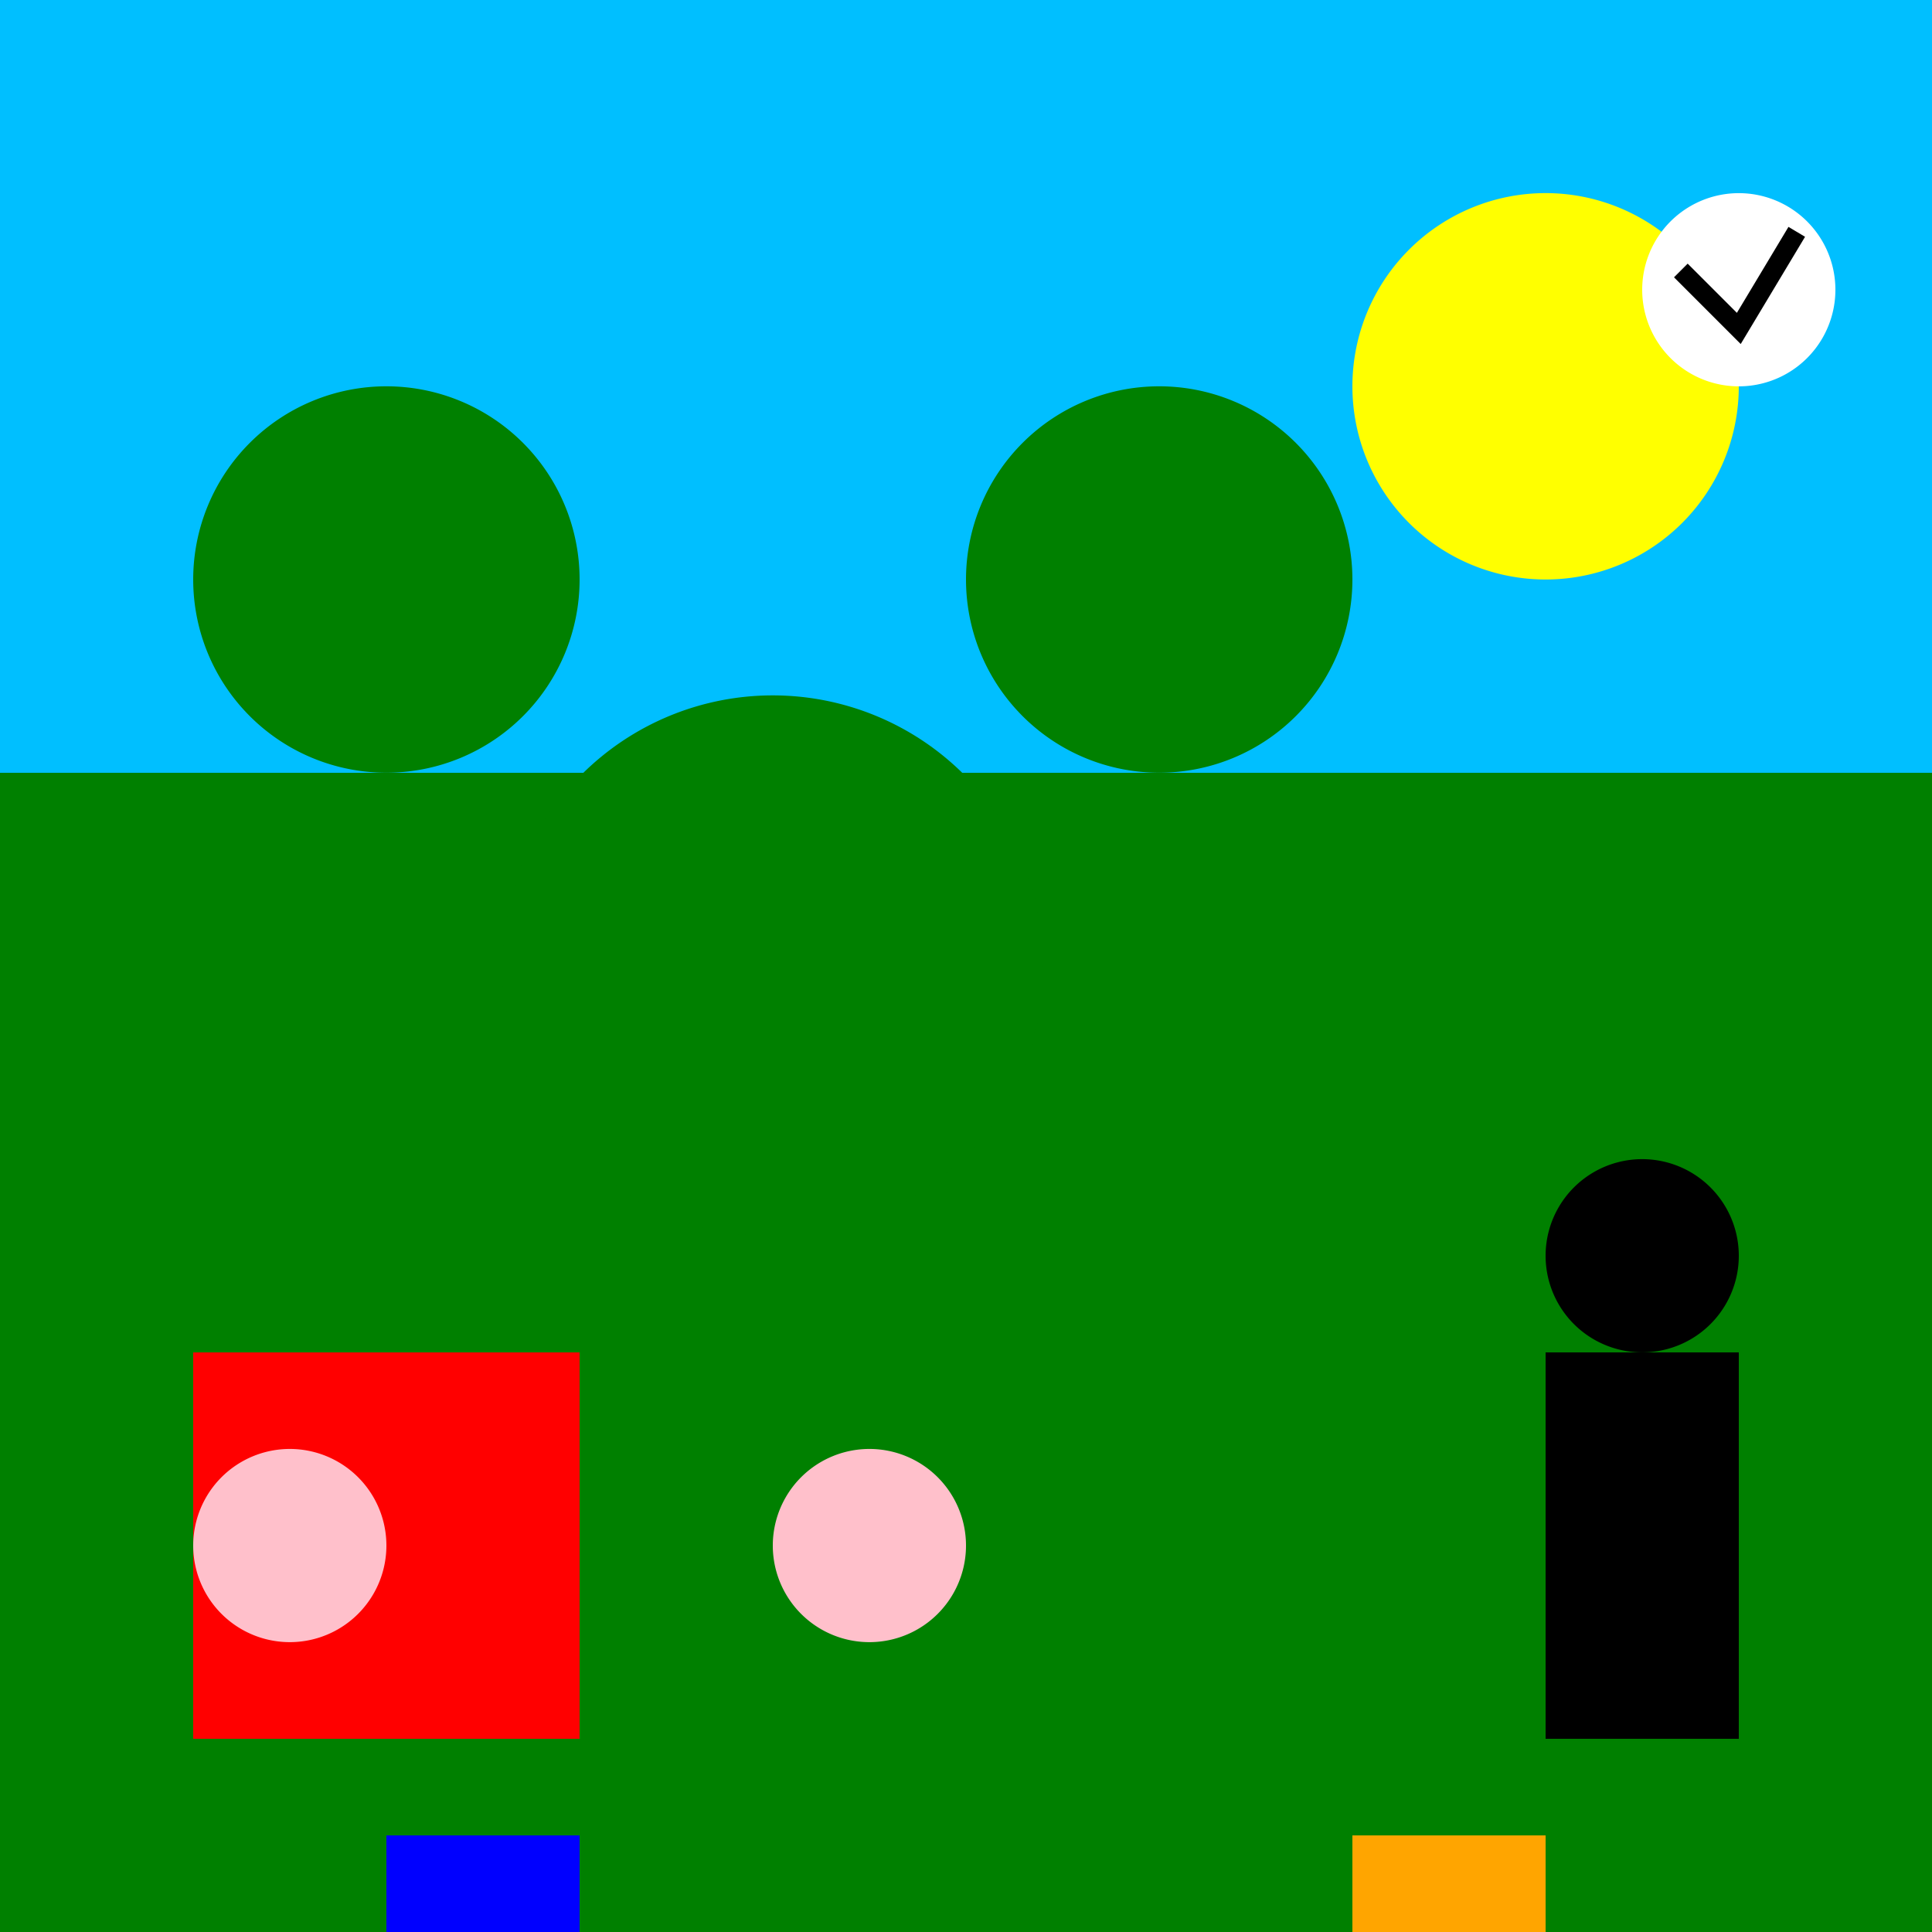
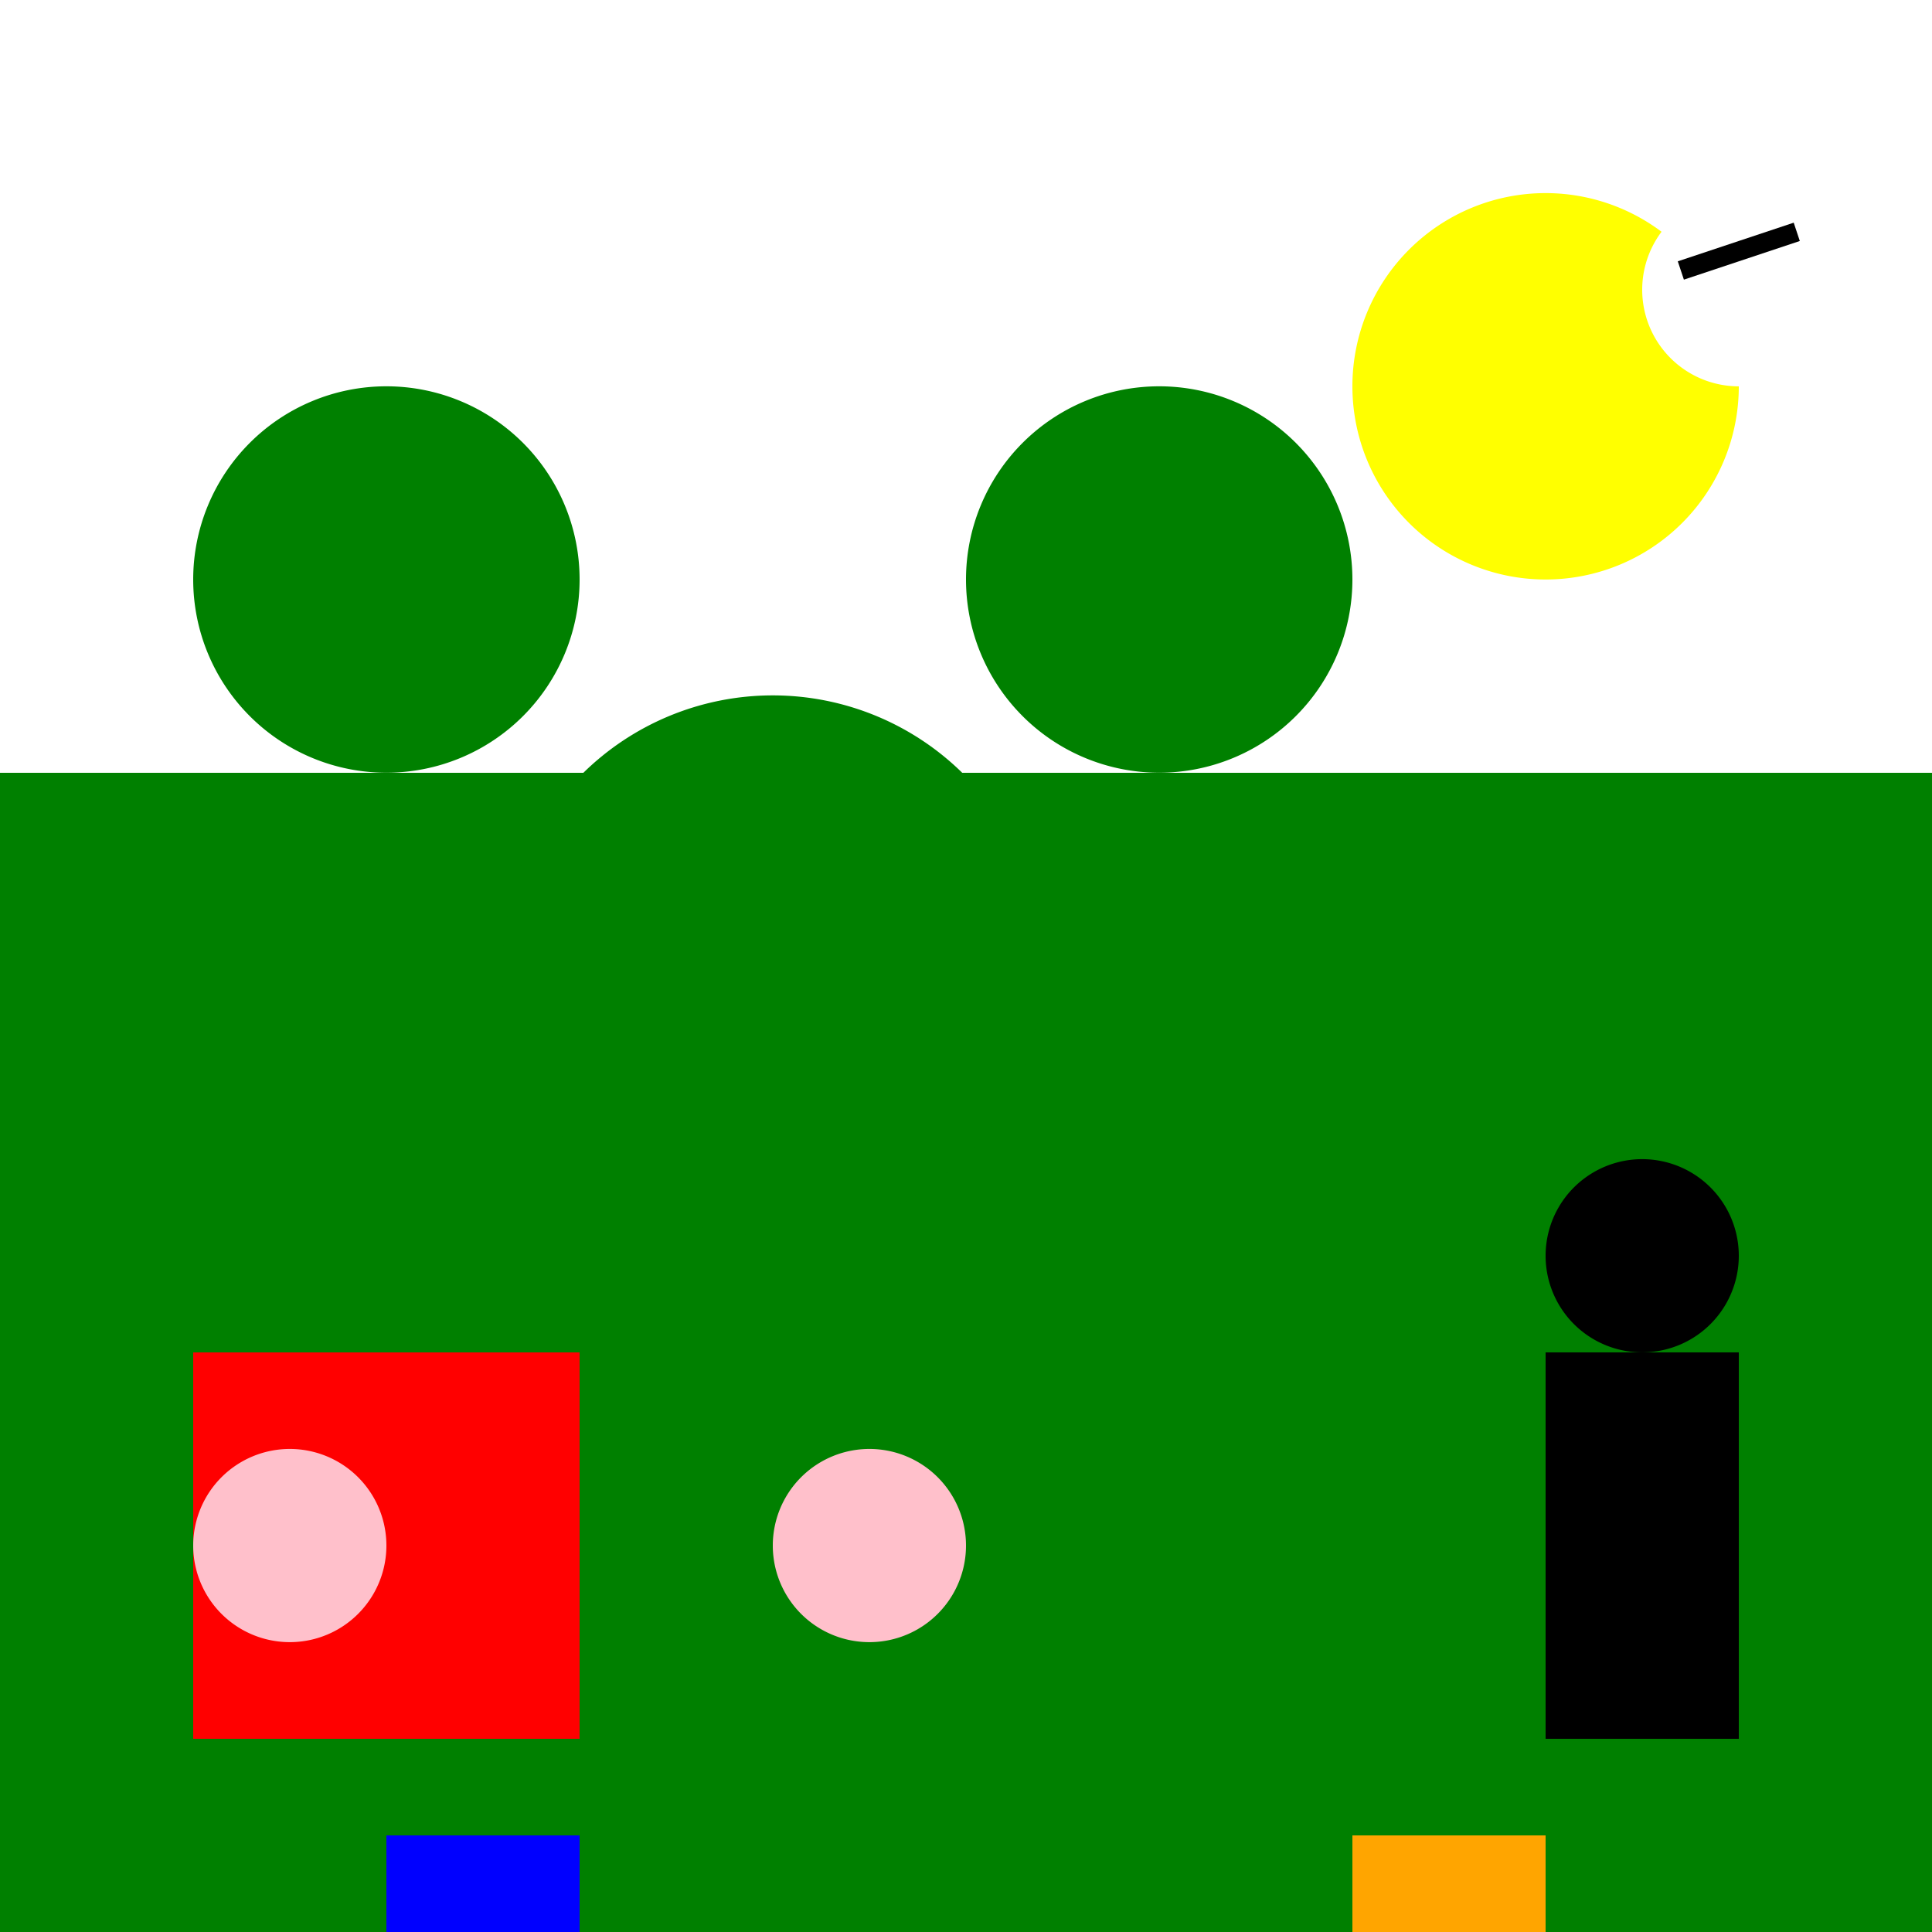
<svg xmlns="http://www.w3.org/2000/svg" width="500" height="500">
  <defs />
  <g>
-     <rect fill="#00BFFF" stroke="none" x="0" y="0" width="512" height="512" />
    <path fill="#FFFF00" stroke="none" paint-order="stroke fill markers" d=" M 450 100 A 50 50 0 1 1 450 99.95" />
    <rect fill="#008000" stroke="none" x="0" y="200" width="512" height="312" />
    <path fill="#008000" stroke="none" paint-order="stroke fill markers" d=" M 150 150 A 50 50 0 1 1 150 149.95" />
    <path fill="#008000" stroke="none" paint-order="stroke fill markers" d=" M 350 150 A 50 50 0 1 1 350 149.95" />
    <path fill="#008000" stroke="none" paint-order="stroke fill markers" d=" M 270 250 A 70 70 0 1 1 270 249.93" />
    <rect fill="#FF0000" stroke="none" x="50" y="350" width="100" height="100" />
    <rect fill="#008000" stroke="none" x="200" y="350" width="100" height="100" />
    <path fill="#FFC0CB" stroke="none" paint-order="stroke fill markers" d=" M 100 400 A 25 25 0 1 1 100 399.975" />
    <path fill="#FFC0CB" stroke="none" paint-order="stroke fill markers" d=" M 250 400 A 25 25 0 1 1 250 399.975" />
    <rect fill="#000000" stroke="none" x="400" y="350" width="50" height="100" />
    <path fill="#000000" stroke="none" paint-order="stroke fill markers" d=" M 450 325 A 25 25 0 1 1 450 324.975" />
    <rect fill="#0000FF" stroke="none" x="100" y="475" width="50" height="25" />
    <rect fill="#FFA500" stroke="none" x="350" y="475" width="50" height="25" />
    <path fill="#FFFFFF" stroke="none" paint-order="stroke fill markers" d=" M 475 75 A 25 25 0 1 1 475 74.975" />
-     <path fill="none" stroke="#000000" paint-order="fill stroke markers" d=" M 435 70 L 450 85 L 465 60" stroke-miterlimit="10" stroke-width="5" stroke-dasharray="" />
+     <path fill="none" stroke="#000000" paint-order="fill stroke markers" d=" M 435 70 L 465 60" stroke-miterlimit="10" stroke-width="5" stroke-dasharray="" />
  </g>
</svg>